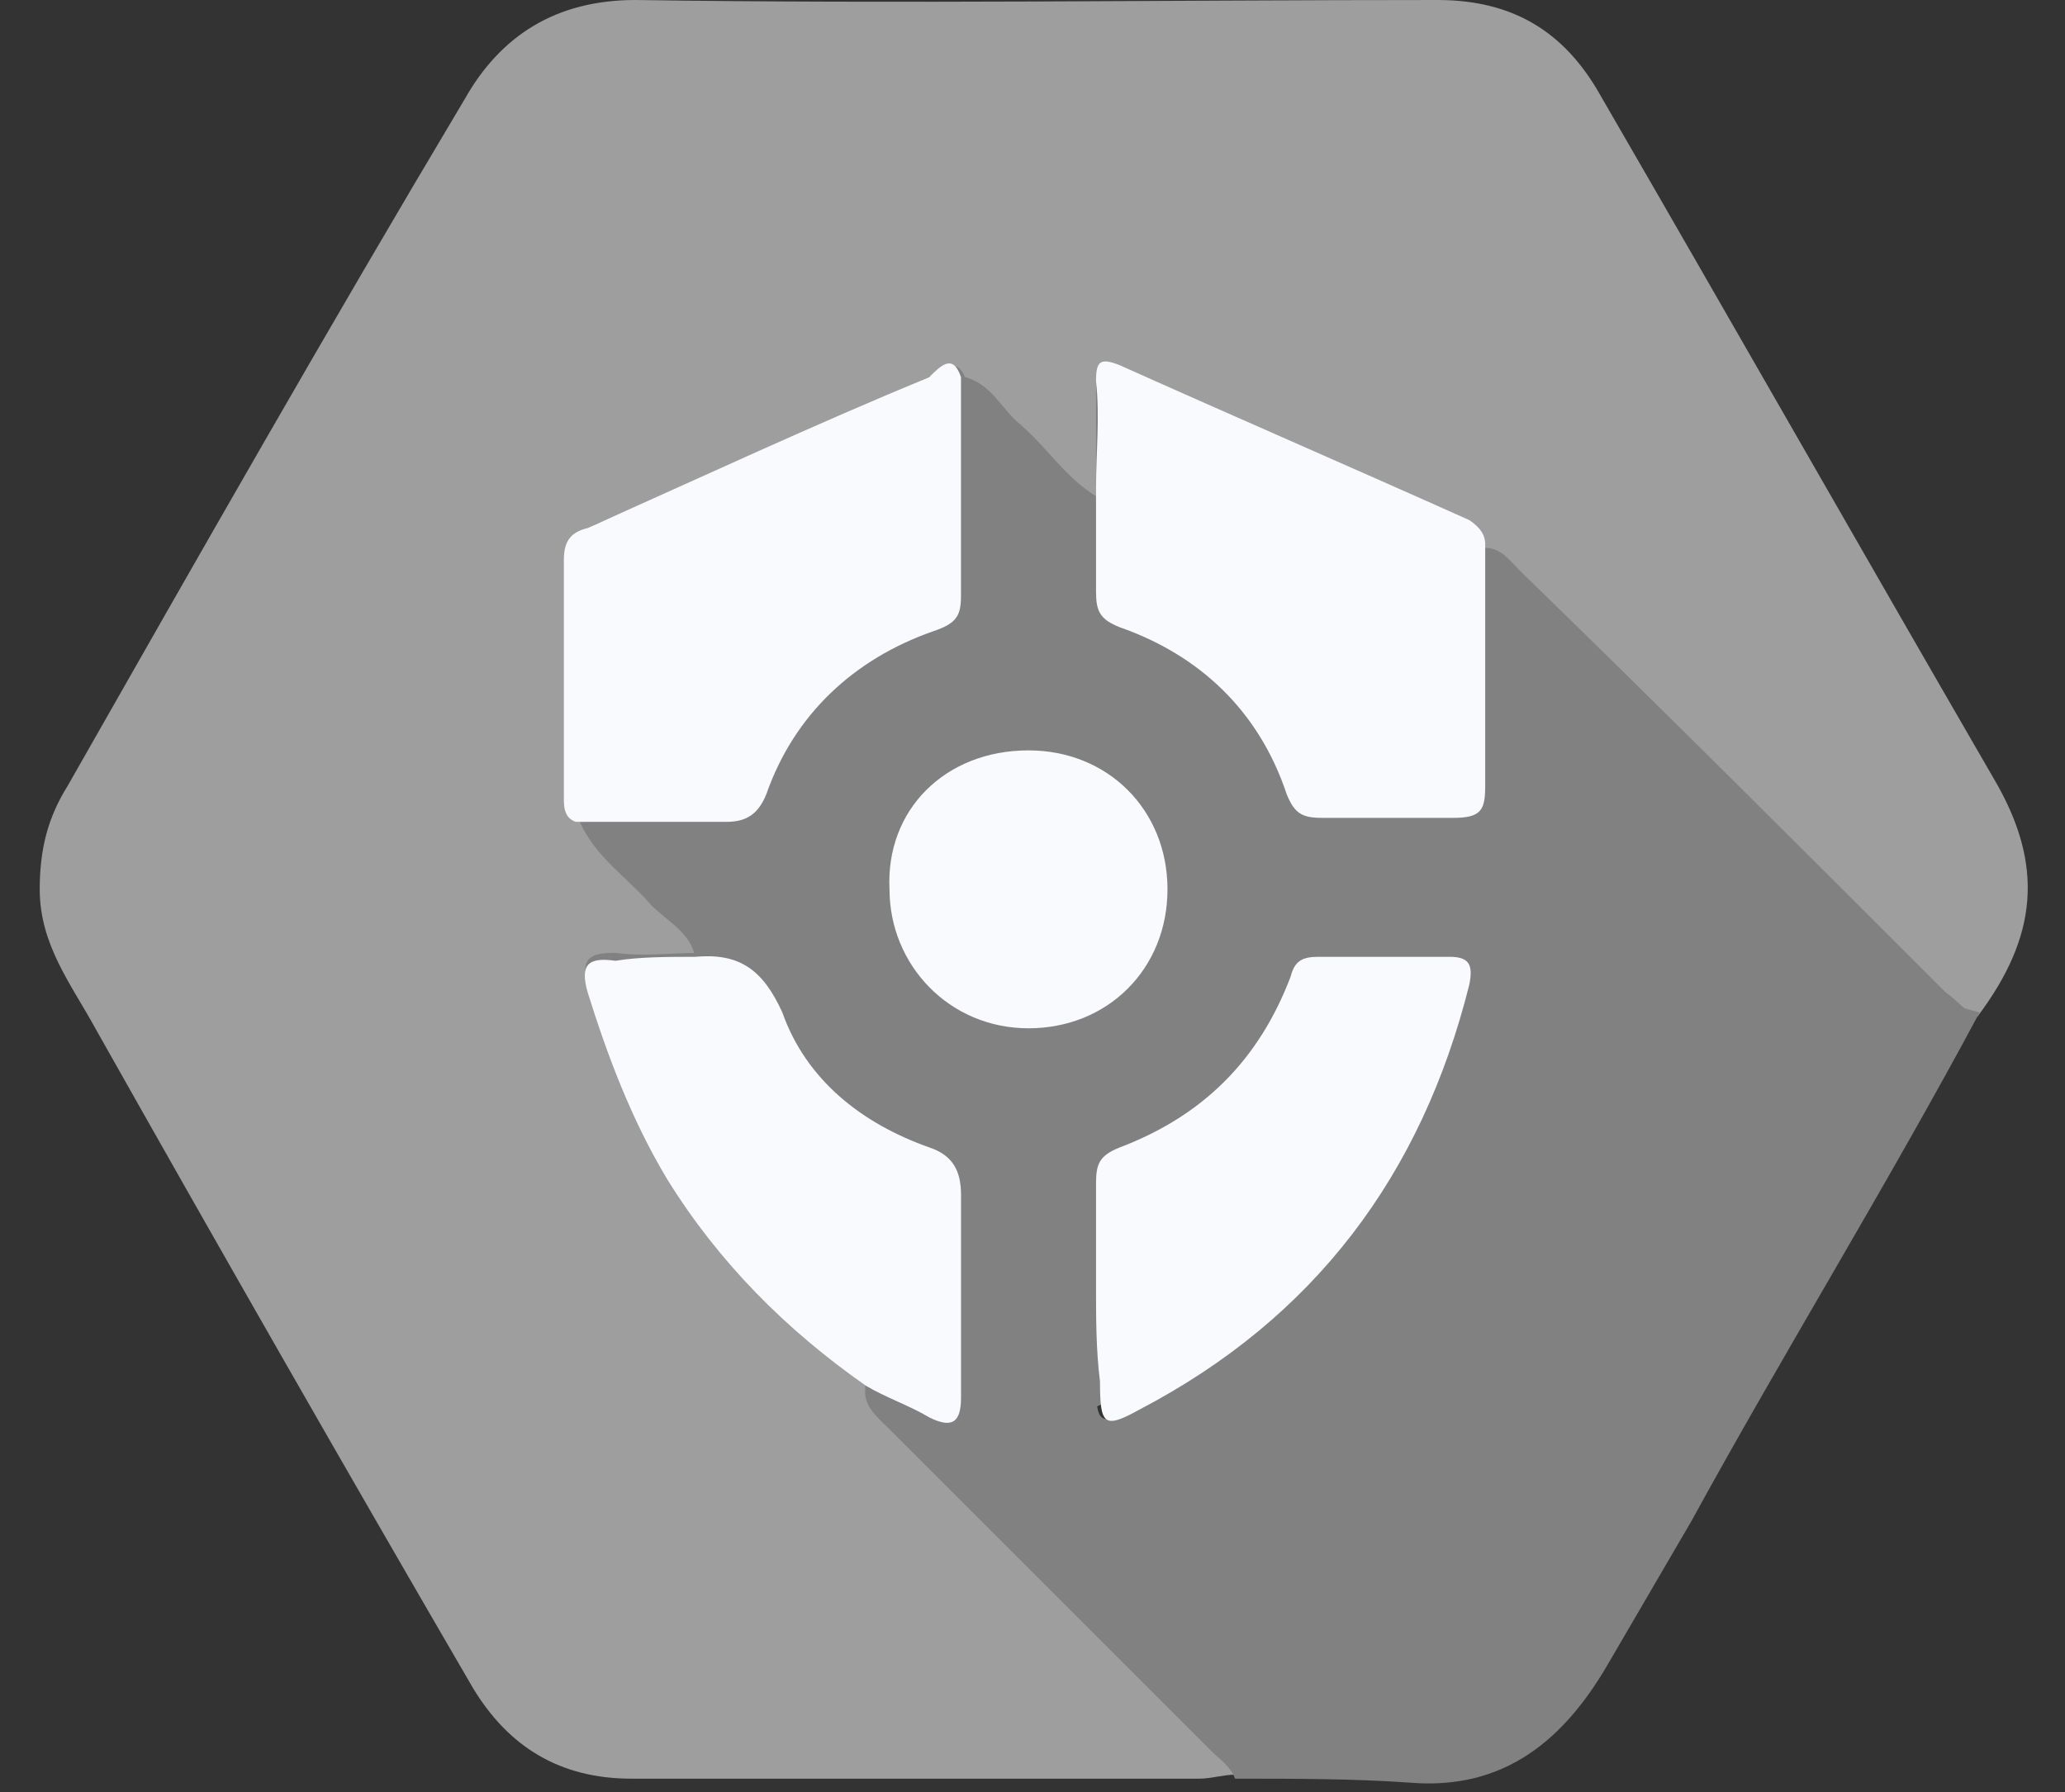
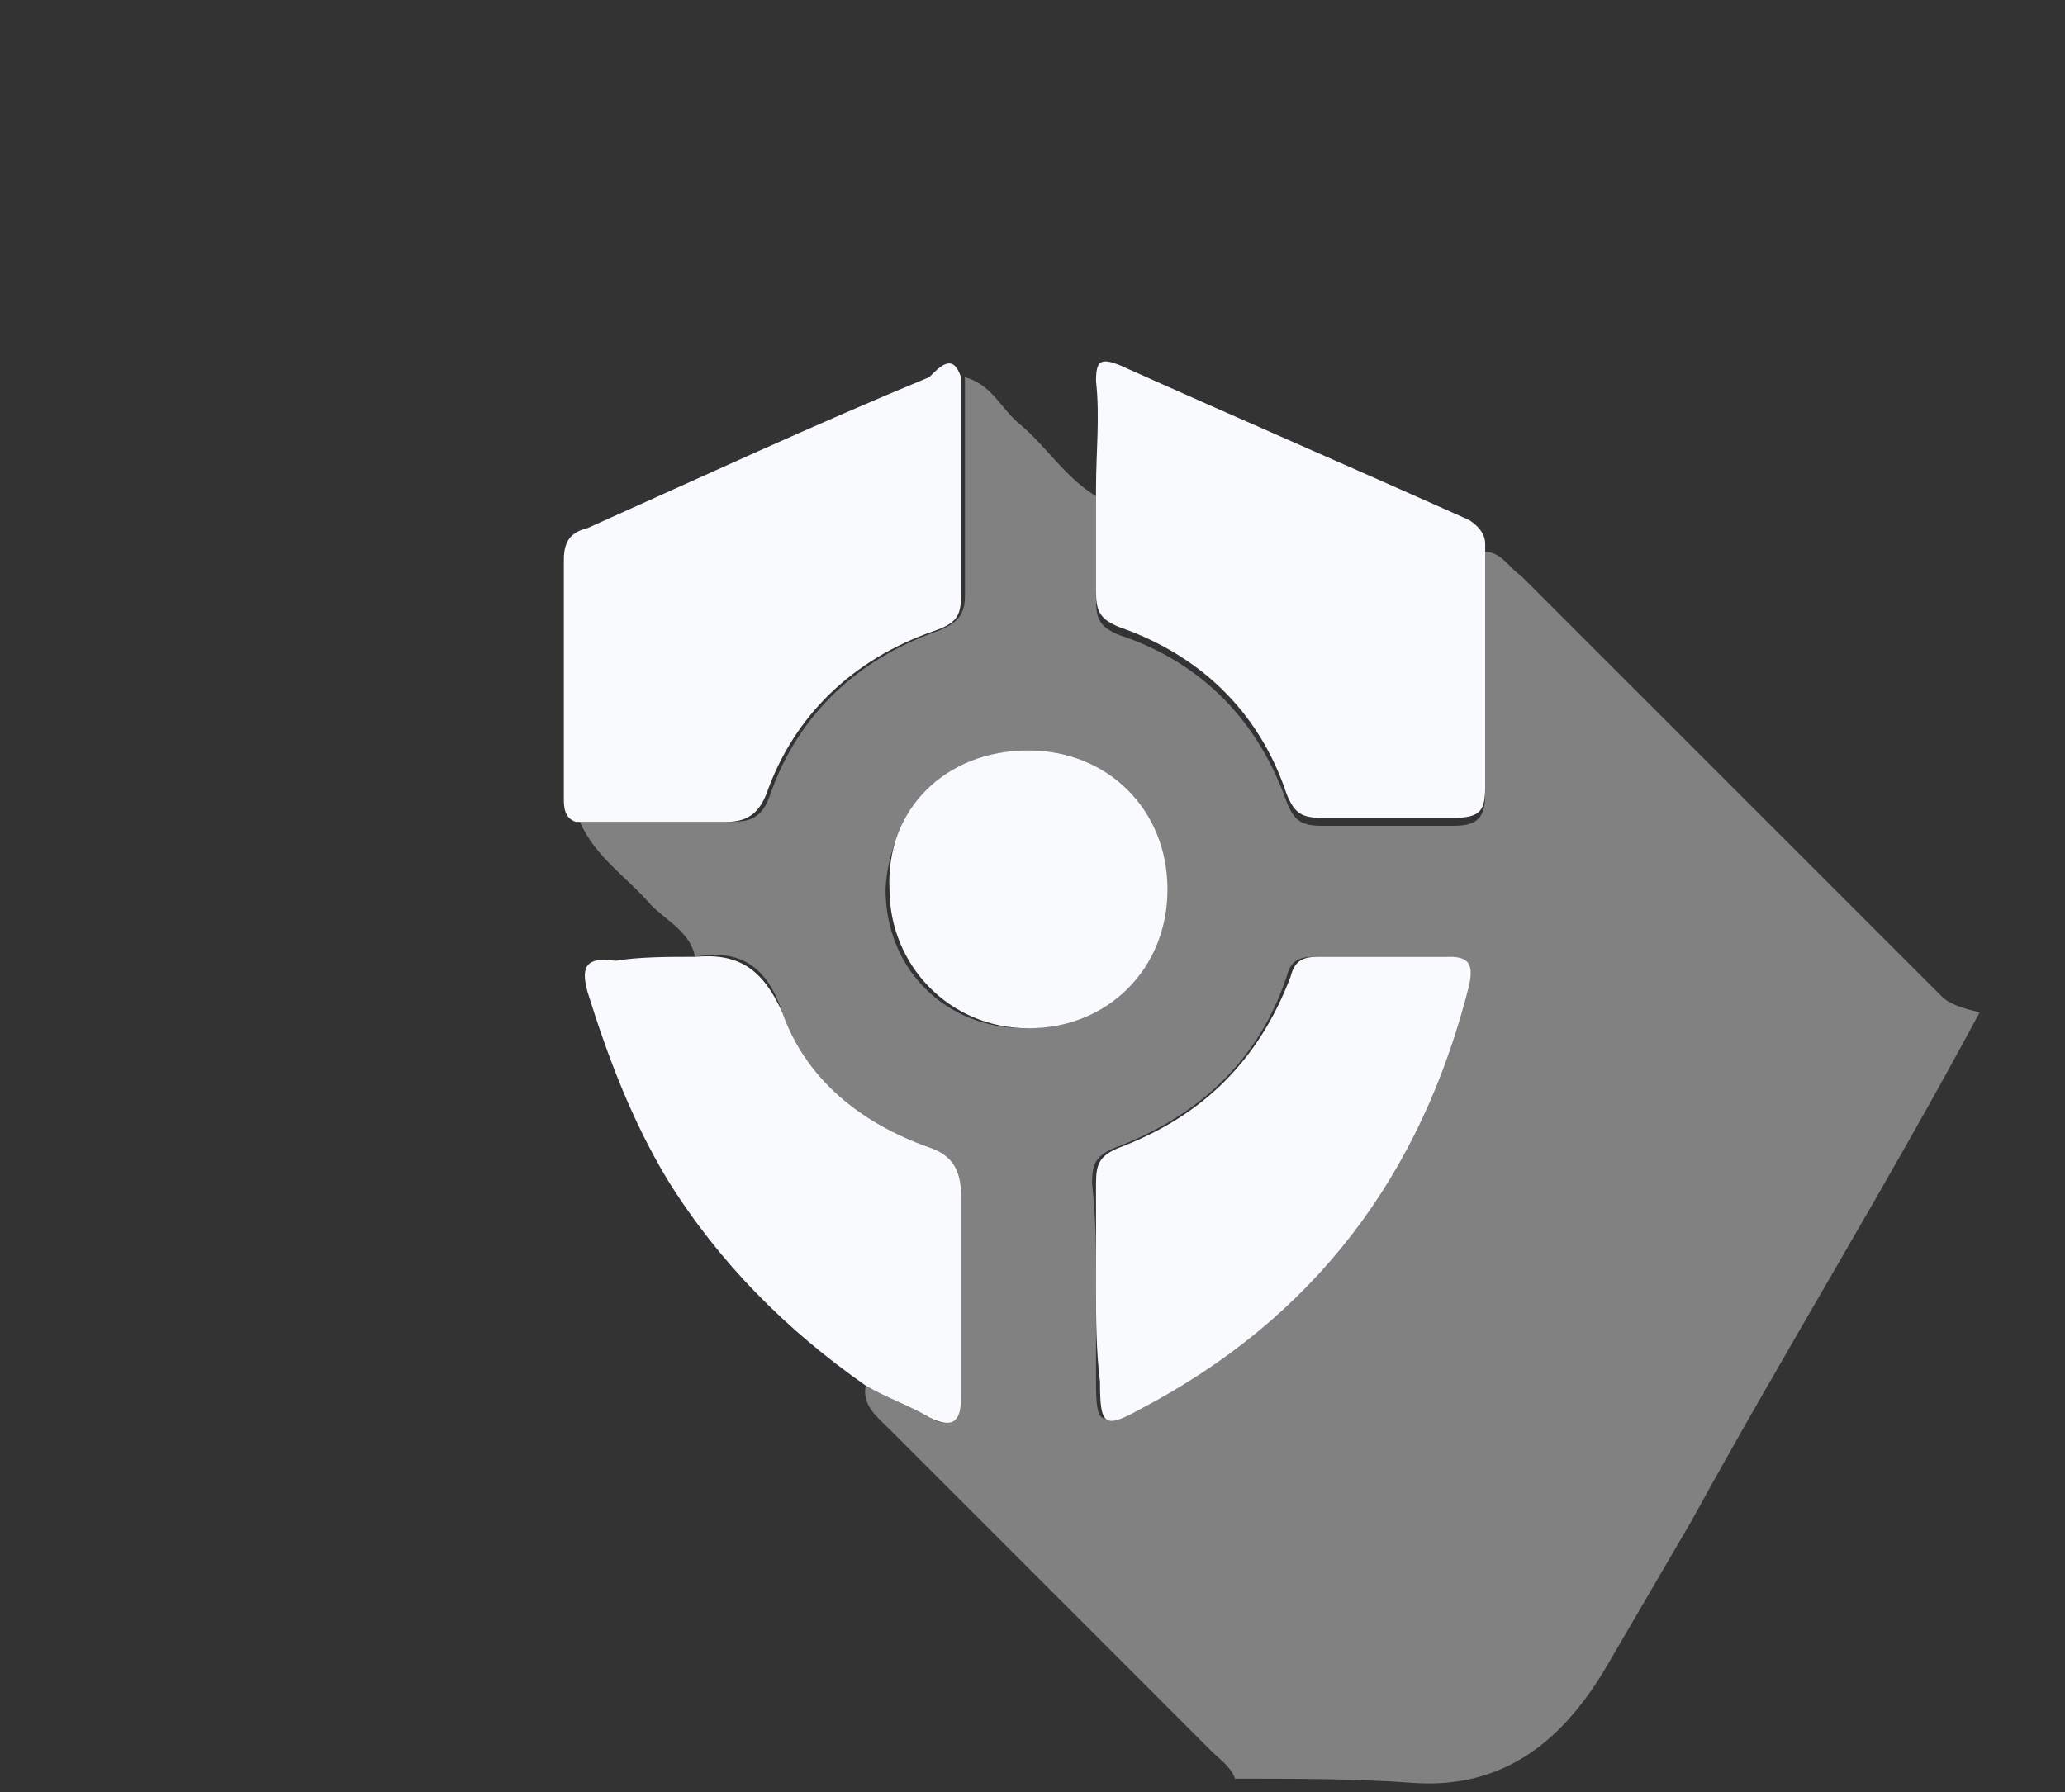
<svg xmlns="http://www.w3.org/2000/svg" width="144" height="125" viewBox="0 0 144 125" fill="none">
  <rect x="0" y="0" width="144" height="125" fill="#333333" stroke="none" />
  <g clip-path="url(#clip0_21022_8591)">
-     <path d="M33.23 24.923L108 19.385L136.886 69.28C137.722 70.723 137.102 72.573 135.565 73.22L33.23 116.308V24.923Z" fill="#818181" />
-     <path d="M86.123 123.785C85.293 123.785 84.462 124.062 83.631 124.062H44.031C39.047 124.062 35.447 121.846 32.954 117.692C24.093 102.462 15.231 86.954 6.646 71.723C4.985 68.677 2.77 65.908 2.77 62.031C2.77 59.261 3.323 57.046 4.708 54.831C13.847 38.769 22.985 22.708 32.4 6.923C34.893 2.492 38.77 0 44.308 0C62.862 0.277 81.693 0 100.246 0C105.508 0 109.108 2.215 111.6 6.646C120.739 22.431 129.877 38.492 139.016 54.277C142.616 60.369 142.062 65.354 137.908 70.892C137.077 70.615 136.523 69.785 135.693 69.231C125.723 59.261 116.031 49.569 106.062 39.877C105.231 39.046 104.677 38.215 103.57 38.215C103.293 37.661 103.016 37.108 102.462 36.831C94.431 33.231 86.123 29.631 78.093 26.031C76.708 25.477 76.431 26.031 76.431 27.139V34.615C74.216 33.508 72.831 31.292 71.169 29.631C69.785 28.523 69.231 26.861 67.293 26.308C66.739 24.923 65.908 25.754 65.354 26.031C57.323 29.631 49.569 33.231 41.539 36.554C40.431 37.108 39.877 37.661 39.877 38.769V55.385C39.877 56.215 39.877 56.769 40.708 57.046C41.816 59.538 44.308 60.646 45.693 62.861C46.8 63.969 48.462 64.8 48.739 66.462C46.8 66.462 44.862 66.739 42.923 66.462C41.262 66.462 40.431 66.739 40.985 68.677C42.37 73.108 44.031 77.538 46.523 81.692C50.123 87.508 54.831 92.215 60.37 96.092C60.093 97.477 61.2 98.308 62.031 99.138C69.508 106.615 76.985 114.092 84.462 121.569C85.016 122.4 85.847 122.954 86.123 123.785Z" fill="#9E9E9E" />
    <path d="M48.461 66.739C48.184 65.077 46.522 64.246 45.414 63.139C43.753 61.2 41.537 59.815 40.43 57.323H50.953C52.337 57.323 53.168 57.046 53.722 55.385C55.66 49.846 59.814 45.969 65.353 44.031C66.737 43.477 67.291 42.923 67.291 41.538V26.308C69.23 26.862 69.784 28.523 71.168 29.631C73.107 31.292 74.214 33.231 76.43 34.615V41.815C76.43 43.2 76.707 43.754 78.091 44.308C83.907 46.246 87.784 50.4 89.722 55.938C90.276 57.323 90.83 57.6 92.214 57.6H101.353C103.014 57.6 103.568 57.046 103.568 55.385V38.492C104.676 38.492 105.23 39.6 106.06 40.154C115.753 49.846 125.722 59.815 135.414 69.508C135.968 70.062 136.938 70.338 138.046 70.615C131.677 82.523 124.337 94.431 117.968 106.062C116.03 109.385 114.091 112.708 112.153 116.031C109.107 121.292 104.953 124.892 98.307 124.339C94.43 124.062 90.276 124.062 86.122 124.062C85.845 123.231 85.014 122.677 84.46 122.123L62.03 99.692C61.199 98.862 60.091 98.031 60.368 96.646C61.753 97.477 63.414 98.031 64.799 98.862C66.183 99.692 67.014 99.138 67.014 97.477V83.354C67.014 81.692 66.46 80.585 64.799 80.031C60.091 78.369 56.214 75.323 54.553 70.615C53.445 67.292 51.507 66.185 48.461 66.739ZM76.43 89.723V96.369C76.43 99.415 76.707 99.415 79.199 98.308C91.383 91.939 98.861 81.969 102.184 68.677C102.46 67.292 102.184 66.739 100.799 66.739H91.66C90.553 66.739 89.999 67.015 89.722 68.123C87.784 73.939 83.63 77.815 77.814 80.031C76.43 80.585 76.153 81.138 76.153 82.523C76.43 85.015 76.43 87.231 76.43 89.723ZM71.722 52.339C66.183 52.339 62.03 56.492 61.753 62.031C61.753 67.569 65.907 71.723 71.445 71.723C76.984 71.723 81.137 67.569 81.137 62.031C81.414 56.492 77.26 52.339 71.722 52.339Z" fill="#818181" />
    <path d="M67.013 26.308V41.538C67.013 42.923 66.736 43.477 65.074 44.031C59.536 45.969 55.382 49.846 53.443 55.385C52.889 56.769 52.059 57.323 50.674 57.323H40.151C39.32 57.046 39.32 56.215 39.32 55.661V39.046C39.32 37.661 39.874 37.108 40.982 36.831C49.013 33.231 56.767 29.631 64.797 26.308C65.628 25.477 66.459 24.646 67.013 26.308Z" fill="#F9FAFD" />
    <path d="M103.568 37.938V54.831C103.568 56.492 103.291 57.046 101.353 57.046H92.214C90.83 57.046 90.276 56.769 89.722 55.385C87.784 49.569 83.63 45.692 78.091 43.754C76.707 43.2 76.43 42.646 76.43 41.261V34.062C76.43 31.569 76.707 29.077 76.43 26.585C76.43 25.2 76.707 24.923 78.091 25.477C86.122 29.077 94.43 32.677 102.46 36.277C103.291 36.831 103.568 37.385 103.568 37.938Z" fill="#F9FAFD" />
    <path d="M48.462 66.739C51.508 66.462 53.169 67.569 54.554 70.615C56.216 75.323 60.093 78.369 64.8 80.031C66.462 80.585 67.016 81.692 67.016 83.354V97.477C67.016 99.138 66.462 99.692 64.8 98.862C63.416 98.031 61.754 97.477 60.369 96.646C54.831 92.769 50.123 88.062 46.523 82.246C44.031 78.092 42.369 73.662 40.985 69.231C40.431 67.292 40.985 66.739 42.923 67.015C44.585 66.739 46.523 66.739 48.462 66.739Z" fill="#F9FAFD" />
    <path d="M76.43 89.723V82.523C76.43 81.138 76.707 80.585 78.091 80.031C83.907 77.815 87.784 73.938 89.999 68.123C90.276 67.015 90.83 66.738 91.937 66.738H101.076C102.46 66.738 102.737 67.292 102.46 68.677C99.137 81.969 91.66 91.938 79.476 98.308C76.984 99.692 76.707 99.415 76.707 96.369C76.43 94.154 76.43 91.938 76.43 89.723Z" fill="#F9FAFD" />
    <path d="M71.721 52.339C77.26 52.339 81.413 56.492 81.413 62.031C81.413 67.569 77.26 71.723 71.721 71.723C66.183 71.723 62.029 67.293 62.029 62.031C61.752 56.492 65.906 52.339 71.721 52.339Z" fill="#F9FAFD" />
  </g>
  <defs>
    <clipPath id="clip0_21022_8591">
      <rect width="144" height="124.615" fill="white" />
    </clipPath>
  </defs>
</svg>